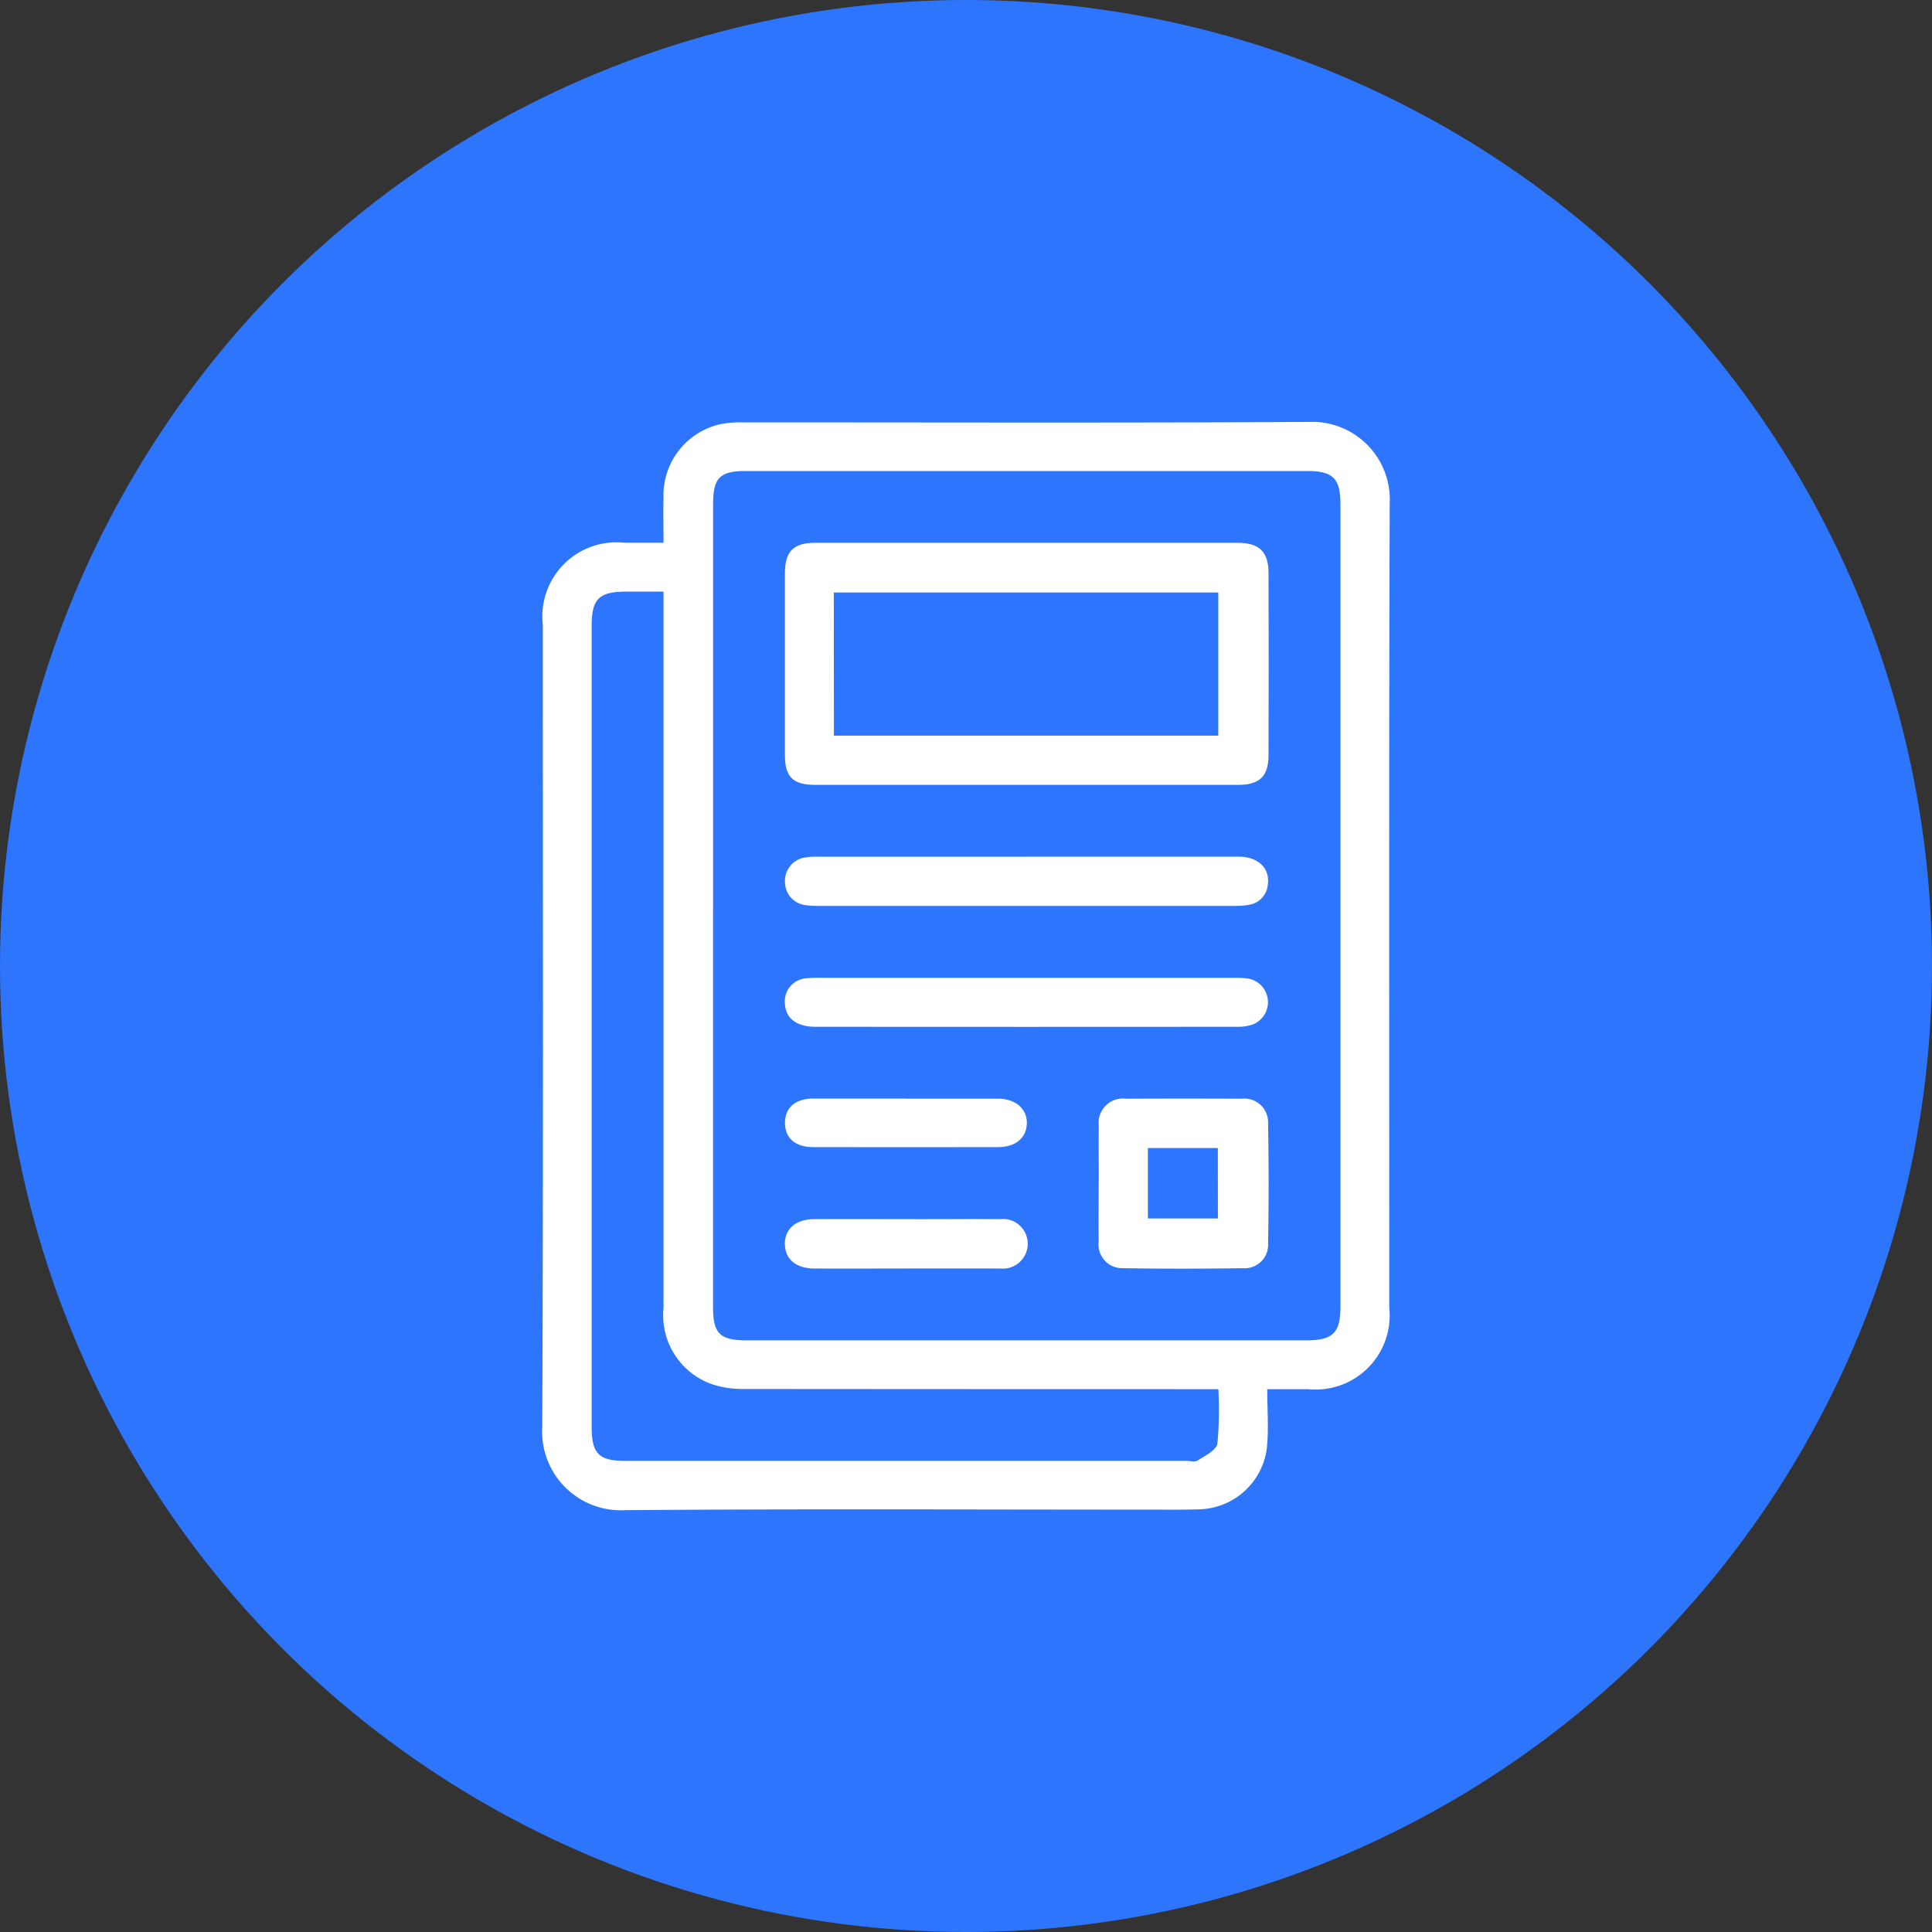
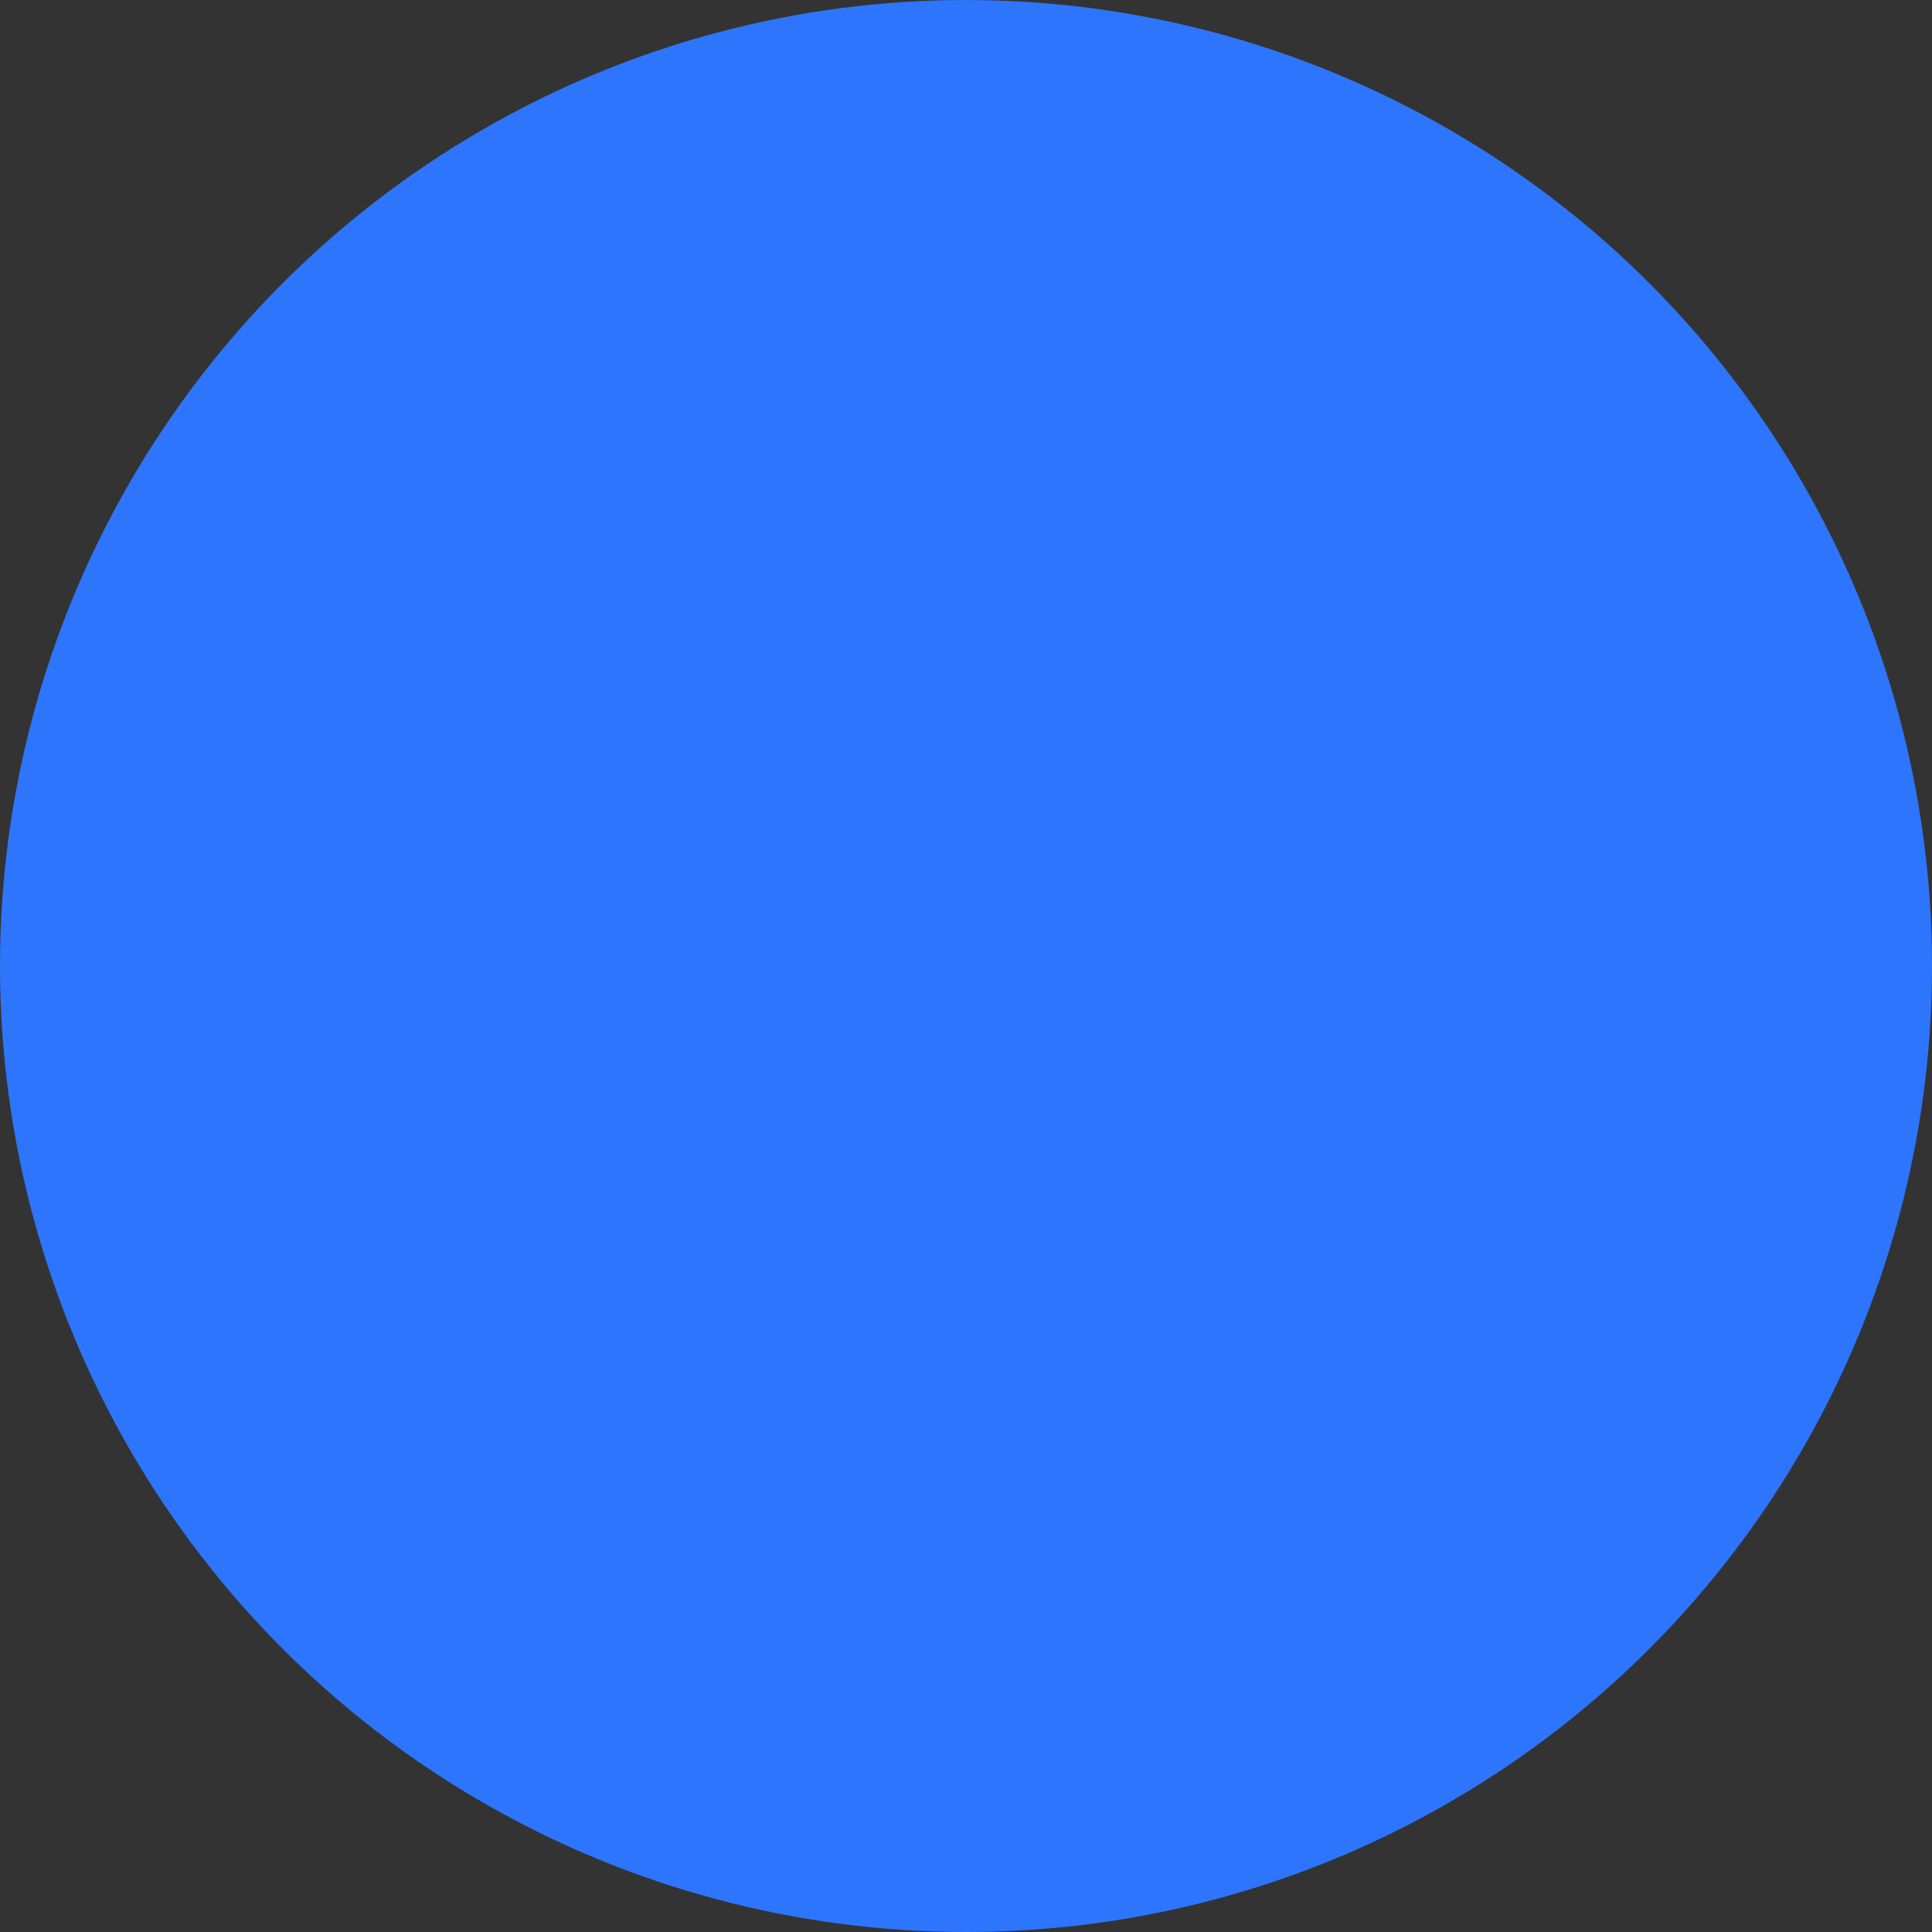
<svg xmlns="http://www.w3.org/2000/svg" width="70" height="70" viewBox="0 0 70 70">
  <rect x="0" y="0" width="70" height="70" fill="#333333" stroke="none" />
  <defs>
    <clipPath id="clip-path">
-       <rect id="Rectangle_180" data-name="Rectangle 180" width="30.705" height="39.429" fill="none" />
-     </clipPath>
+       </clipPath>
  </defs>
  <g id="check" transform="translate(-188 -5663)">
    <circle id="Ellipse_4" data-name="Ellipse 4" cx="35" cy="35" r="35" transform="translate(188 5663)" fill="#2d75fc" />
    <g id="Groupe_4667" data-name="Groupe 4667" transform="translate(207.648 5678.286)">
      <g id="Groupe_4666" data-name="Groupe 4666" clip-path="url(#clip-path)">
        <path id="Tracé_393" data-name="Tracé 393" d="M26.268,35.047c0,.755.056,1.437-.012,2.106A2.533,2.533,0,0,1,23.788,39.4c-.585.019-1.17.011-1.755.011-6.344,0-12.689-.032-19.033.02a2.851,2.851,0,0,1-3-3.017C.04,26.726.02,17.04.02,7.354A2.687,2.687,0,0,1,2.987,4.379H4.393c0-.562-.011-1.094,0-1.625A2.64,2.64,0,0,1,6.442.085,3.806,3.806,0,0,1,7.313.019C14.134.016,20.956.042,27.778,0a2.814,2.814,0,0,1,2.927,2.943c-.032,9.717-.016,19.434-.016,29.151a2.685,2.685,0,0,1-2.943,2.953H26.268M6.188,17.527q0,7.275,0,14.55c0,.95.251,1.2,1.207,1.2H27.673c.975,0,1.247-.267,1.247-1.229q0-14.527,0-29.055c0-.944-.268-1.213-1.205-1.213H7.39c-.957,0-1.2.243-1.2,1.2q0,7.275,0,14.55M4.393,6.149H3.062c-1.01,0-1.272.257-1.272,1.249q0,14.5,0,29.008c0,.978.259,1.239,1.226,1.239H23.34c.139,0,.312.05.409-.015.266-.175.675-.372.712-.609a13.049,13.049,0,0,0,.034-1.975h-.6q-8.314,0-16.629-.007a3.558,3.558,0,0,1-1.084-.161A2.647,2.647,0,0,1,4.393,32.11q0-12.656,0-25.313V6.149" transform="translate(-0.001 0)" fill="#fff" />
-         <path id="Tracé_394" data-name="Tracé 394" d="M103.695,56.092H96.077c-.8,0-1.092-.288-1.092-1.074q0-3.3,0-6.6c0-.78.311-1.095,1.082-1.095q7.664,0,15.327,0c.772,0,1.11.318,1.113,1.085q.012,3.3,0,6.6c0,.778-.326,1.084-1.1,1.084q-3.855,0-7.71,0m-6.937-1.783h13.926V49.123H96.757Z" transform="translate(-86.194 -42.941)" fill="#fff" />
        <path id="Tracé_395" data-name="Tracé 395" d="M217.859,267.951c0-.677-.005-1.355,0-2.032a.877.877,0,0,1,.976-.968q2.1-.009,4.2,0a.861.861,0,0,1,.959.9q.039,2.17,0,4.341a.848.848,0,0,1-.911.9c-1.447.022-2.895.024-4.341,0a.861.861,0,0,1-.887-.967c-.007-.724,0-1.447,0-2.171m4.318-1.217H219.64v2.552h2.536Z" transform="translate(-197.697 -240.429)" fill="#fff" />
-         <path id="Tracé_396" data-name="Tracé 396" d="M103.754,170.228q3.857,0,7.715,0c.689,0,1.124.415,1.049.991a.806.806,0,0,1-.694.755,3.068,3.068,0,0,1-.551.038q-7.507,0-15.014,0a3.289,3.289,0,0,1-.46-.024.845.845,0,0,1-.776-.827.858.858,0,0,1,.7-.9,2.32,2.32,0,0,1,.5-.031q3.765,0,7.53,0" transform="translate(-86.229 -154.475)" fill="#fff" />
        <path id="Tracé_397" data-name="Tracé 397" d="M103.807,217.681q3.719,0,7.437,0a3.741,3.741,0,0,1,.553.025.868.868,0,0,1,.2,1.656,1.593,1.593,0,0,1-.585.092q-7.645.007-15.29,0c-.7,0-1.1-.332-1.1-.9a.83.83,0,0,1,.743-.852,4.171,4.171,0,0,1,.553-.023q3.742,0,7.484,0" transform="translate(-86.234 -197.538)" fill="#fff" />
        <path id="Tracé_398" data-name="Tracé 398" d="M99.3,313.867c-1.091,0-2.182.005-3.273,0-.61,0-.994-.285-1.06-.745-.089-.613.325-1.04,1.037-1.044,1.306-.008,2.612,0,3.919,0,.937,0,1.875-.009,2.812,0a.9.9,0,1,1,.023,1.787c-.122.008-.246,0-.369,0H99.3" transform="translate(-86.165 -283.192)" fill="#fff" />
        <path id="Tracé_399" data-name="Tracé 399" d="M99.417,264.967c1.107,0,2.213,0,3.32,0,.641,0,1.067.371,1.052.9s-.414.856-1.045.857q-3.343.005-6.685,0c-.669,0-1.043-.332-1.034-.9.009-.539.386-.859,1.026-.861,1.122,0,2.244,0,3.366,0" transform="translate(-86.232 -240.447)" fill="#fff" />
      </g>
    </g>
  </g>
</svg>